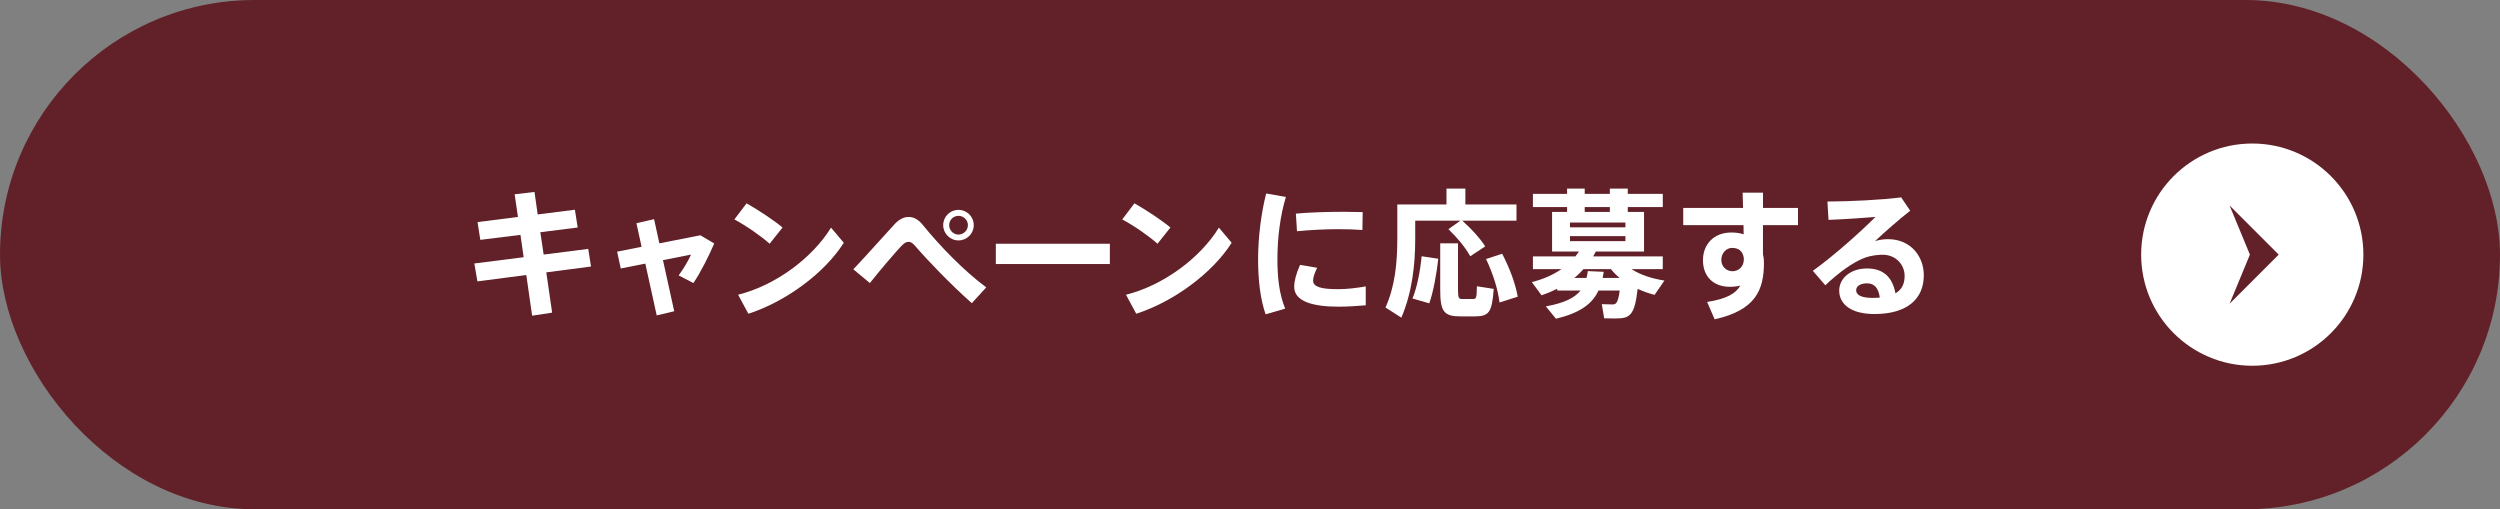
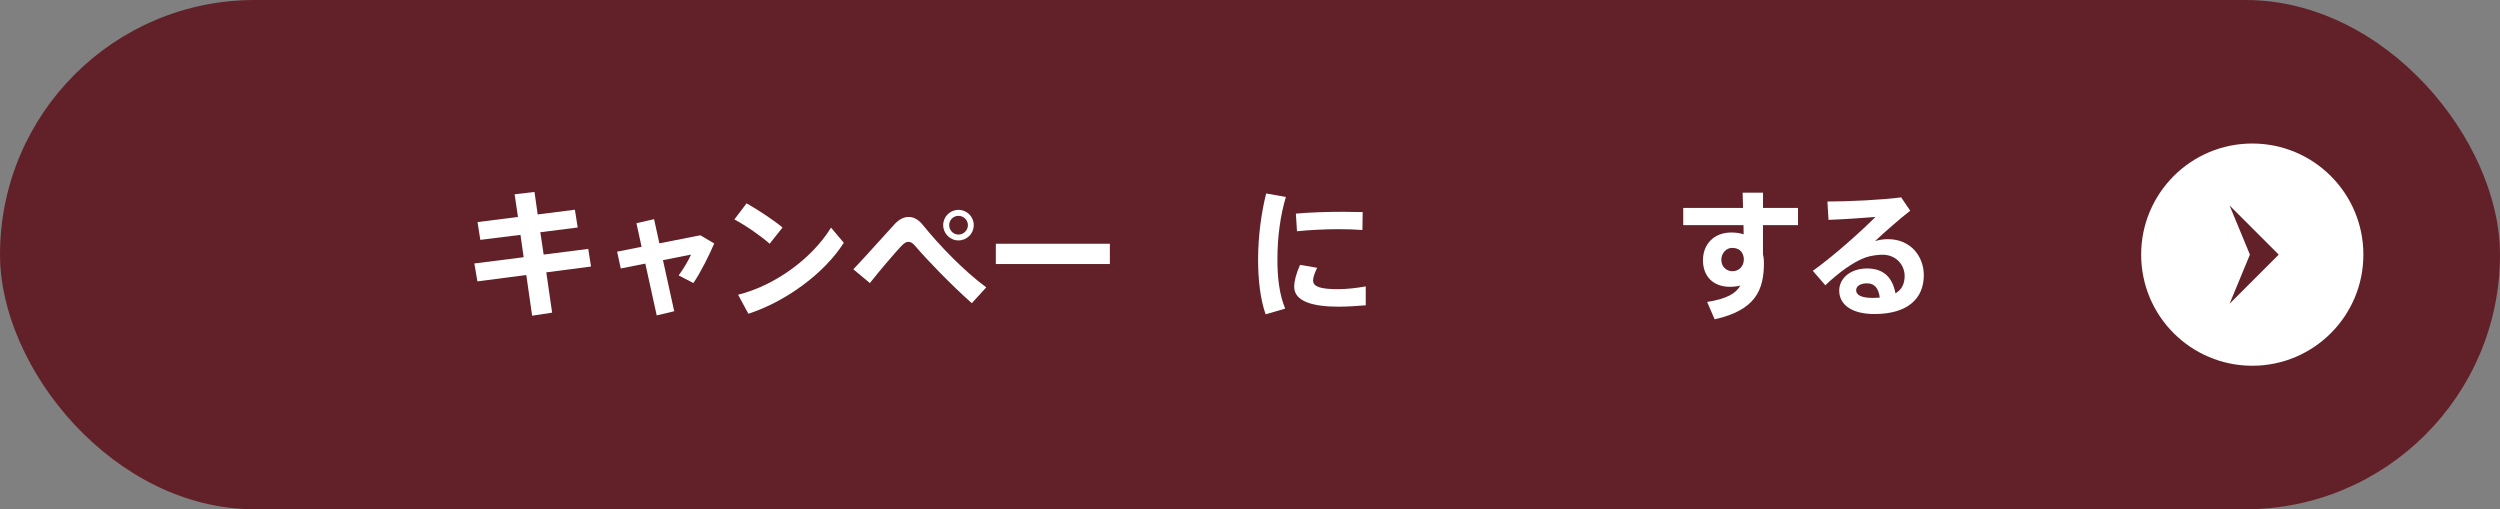
<svg xmlns="http://www.w3.org/2000/svg" id="_レイヤー_2" viewBox="0 0 540 110">
  <rect x="0" y="0" width="540" height="110" fill="#808080" stroke="none" />
  <g id="_レイヤー_1-2">
    <rect x="0" y="0" width="540" height="110" rx="55" ry="55" style="fill:#622128; stroke-width:0px;" />
    <circle cx="486.49" cy="55" r="24" style="fill:#fff; stroke-width:0px;" />
    <polygon points="481.59 65.61 485.98 55 481.59 44.39 492.2 55 481.59 65.61" style="fill:#622128; stroke-width:0px;" />
    <path d="m118,58.83l1.26,8.7-4.32.66-1.26-8.79-10.56,1.38-.66-3.87,10.65-1.35-.69-4.83-8.67,1.08-.6-3.84,8.73-1.11-.72-4.89,4.29-.51.69,4.86,8.04-1.02.6,3.84-8.07,1.02.72,4.83,9.63-1.23.6,3.81-9.66,1.26Z" style="fill:#fff; stroke-width:0px;" />
    <path d="m154.27,52.59c-1.02,2.4-2.88,6.18-4.5,8.55l-3.18-1.65c1.05-1.41,2.22-3.42,2.67-4.5l-6.06,1.2,2.43,11.04-3.78.9-2.46-11.19-5.31,1.05-.78-3.63,5.28-1.05-1.11-5.1,3.81-.87,1.14,5.22,8.85-1.74,3,1.77Z" style="fill:#fff; stroke-width:0px;" />
    <path d="m166.24,52.65c-1.68-1.53-5.1-3.93-7.62-5.25l2.64-3.48c2.64,1.5,5.85,3.63,7.77,5.22l-2.79,3.51Zm16.02-.21c-4.23,6.66-12.63,12.75-20.61,15.33l-2.22-4.11c7.89-1.95,15.96-7.8,20.07-14.49l2.76,3.27Z" style="fill:#fff; stroke-width:0px;" />
    <path d="m213.03,62.07l-3.12,3.42c-4.59-4.08-9.69-9.39-12.15-12.27-.57-.66-.99-.99-1.53-.99s-.99.33-1.65,1.02c-1.26,1.35-4.41,5.01-6.69,7.89l-3.57-2.97c2.88-3.03,7.23-7.95,8.97-9.81.93-.99,1.95-1.5,3-1.5s2.1.57,3,1.68c3.63,4.5,8.97,10.02,13.74,13.53Zm-9.3-13.44c0-1.83,1.47-3.3,3.3-3.3s3.3,1.47,3.3,3.3-1.47,3.3-3.3,3.3-3.3-1.5-3.3-3.3Zm1.29,0c0,1.11.9,2.04,2.01,2.04s2.04-.93,2.04-2.04-.93-2.01-2.04-2.01-2.01.9-2.01,2.01Z" style="fill:#fff; stroke-width:0px;" />
    <path d="m239.73,52.65v4.38h-24.63v-4.38h24.63Z" style="fill:#fff; stroke-width:0px;" />
-     <path d="m250.02,52.65c-1.68-1.53-5.1-3.93-7.62-5.25l2.64-3.48c2.64,1.5,5.85,3.63,7.77,5.22l-2.79,3.51Zm16.02-.21c-4.23,6.66-12.63,12.75-20.61,15.33l-2.22-4.11c7.89-1.95,15.96-7.8,20.07-14.49l2.76,3.27Z" style="fill:#fff; stroke-width:0px;" />
    <path d="m277.75,42.54c-1.2,3.99-1.83,8.73-1.83,13.41,0,4.11.42,7.65,1.68,10.71l-4.23,1.23c-1.14-3.3-1.62-7.35-1.62-11.88,0-4.92.69-10.05,1.74-14.22l4.26.75Zm17.25,19.32v4.08c-1.95.18-4.14.3-5.88.3-5.43,0-9.57-1.08-9.57-4.29,0-1.23.39-2.76,1.26-4.74l3.69.63c-.6,1.26-.87,2.07-.87,2.76,0,1.38,1.74,1.86,5.4,1.86,1.83,0,3.99-.24,5.97-.6Zm-14.85-11.91l-.24-3.81c2.97-.27,6.78-.39,10.23-.39,1.5,0,2.97.03,4.2.06l-.06,3.87c-1.5-.12-3.36-.18-5.19-.18-2.94,0-6.27.18-8.94.45Z" style="fill:#fff; stroke-width:0px;" />
-     <path d="m305.69,51.51c0,5.67-.66,11.64-3,17.1l-3.42-2.19c2.07-4.62,2.55-9.69,2.55-14.91v-7.35h10.62v-3.42h4.08v3.42h11.04v3.51h-11.7c2.16,1.95,3.81,3.78,4.95,5.55l-3.24,2.13c-1.05-1.89-2.64-3.84-4.71-5.85l2.58-1.83h-9.75v3.84Zm1.38,3.84l3.6.54c-.36,3.21-1.08,7.23-1.95,9.63l-3.63-1.05c.99-2.31,1.71-6.12,1.98-9.12Zm11.94,6.48l3.63.57c-.36,5.22-1.08,5.94-4.2,5.94h-2.94c-3.6,0-4.41-1.02-4.41-5.67v-10.11h3.84v10.11c0,1.71.18,1.92.93,1.92h2.28c.72,0,.84-.18.87-2.76Zm8.82,2.25l-3.93,1.26c-.36-2.85-1.32-6-2.91-9.39l3.48-1.14c1.77,3.45,2.85,6.48,3.36,9.27Z" style="fill:#fff; stroke-width:0px;" />
-     <path d="m357.39,63.69c-1.26-.33-2.49-.75-3.66-1.29-.66,5.82-1.68,6.39-4.83,6.39-.6,0-1.65,0-2.4-.03l-.51-3.06c.72.03,1.74.06,2.28.06.75,0,1.2-.18,1.59-3h-4.59c-1.35,2.91-3.99,4.83-9.18,6.09l-2.19-2.67c3.99-.72,6.21-1.83,7.5-3.42h-5.04v-.39c-1.08.54-2.22,1.02-3.39,1.41l-2.1-2.85c2.34-.57,4.5-1.5,6.39-2.79h-6.15v-2.76h9.18l.78-1.05h-5.82v-8.55h3.24v-1.05h-7.38v-2.85h7.38v-1.14h3.81v1.14h5.43v-1.14h3.87v1.14h7.56v2.85h-7.56v1.05h3.51v8.55h-10.41l-.57,1.05h15.03v2.76h-6.75c1.95,1.26,4.53,2.07,7.11,2.46l-2.13,3.09Zm-6.3-15.63h-11.97v1.05h11.97v-1.05Zm-11.97,4.02h11.97v-1.08h-11.97v1.08Zm7.29,6.63l-.24,1.32h3.66c-.69-.57-1.32-1.2-1.86-1.89h-5.94c-.63.69-1.26,1.32-1.98,1.89h2.64c.12-.45.21-.96.27-1.47l3.45.15Zm-4.11-12.93h5.43v-1.05h-5.43v1.05Z" style="fill:#fff; stroke-width:0px;" />
    <path d="m380.8,48.63v6.33c.15.57.21,1.17.21,1.8,0,5.85-1.77,10.23-10.65,12.21l-1.62-3.75c4.17-.66,6.21-1.8,7.17-3.54-.69.18-1.47.27-2.25.27-3.63,0-5.82-2.28-5.82-5.73s2.34-6,6.12-6c.96,0,1.86.12,2.67.39,0-.66-.03-1.32-.03-1.98h-13.02v-3.72h12.92l-.09-3.3h4.4v3.3h7.56v3.72h-7.56Zm-6.6,9.96c1.5,0,2.46-1.2,2.46-2.46v-.42c-.27-1.62-1.23-2.16-2.58-2.16-1.14,0-2.28,1.08-2.28,2.58s1.17,2.46,2.4,2.46Z" style="fill:#fff; stroke-width:0px;" />
    <path d="m415.54,59.46c0,5.07-3.54,8.37-10.65,8.37-4.95,0-7.62-2.04-7.62-5.07,0-2.64,2.43-4.77,6-4.77s5.49,1.89,6.15,5.37c1.29-.75,1.98-1.95,1.98-3.75,0-2.46-1.92-4.59-4.77-4.59-.96,0-2.52.18-3.69.6-2.64.93-5.97,3.42-8.67,6l-2.7-3.12c4.53-3.24,10.29-8.4,13.53-11.64-2.4.21-6.9.51-10.14.63l-.24-3.96c4.5,0,12-.36,15.93-.9l1.95,2.88c-2.28,1.8-5.58,4.65-7.59,6.57.9-.27,1.77-.42,2.79-.42,4.92,0,7.74,3.72,7.74,7.8Zm-9.51,4.83c-.24-1.98-1.11-3.09-2.73-3.09-1.47,0-2.37.6-2.37,1.5,0,.99,1.05,1.65,3.6,1.65.54,0,1.02-.03,1.5-.06Z" style="fill:#fff; stroke-width:0px;" />
  </g>
</svg>